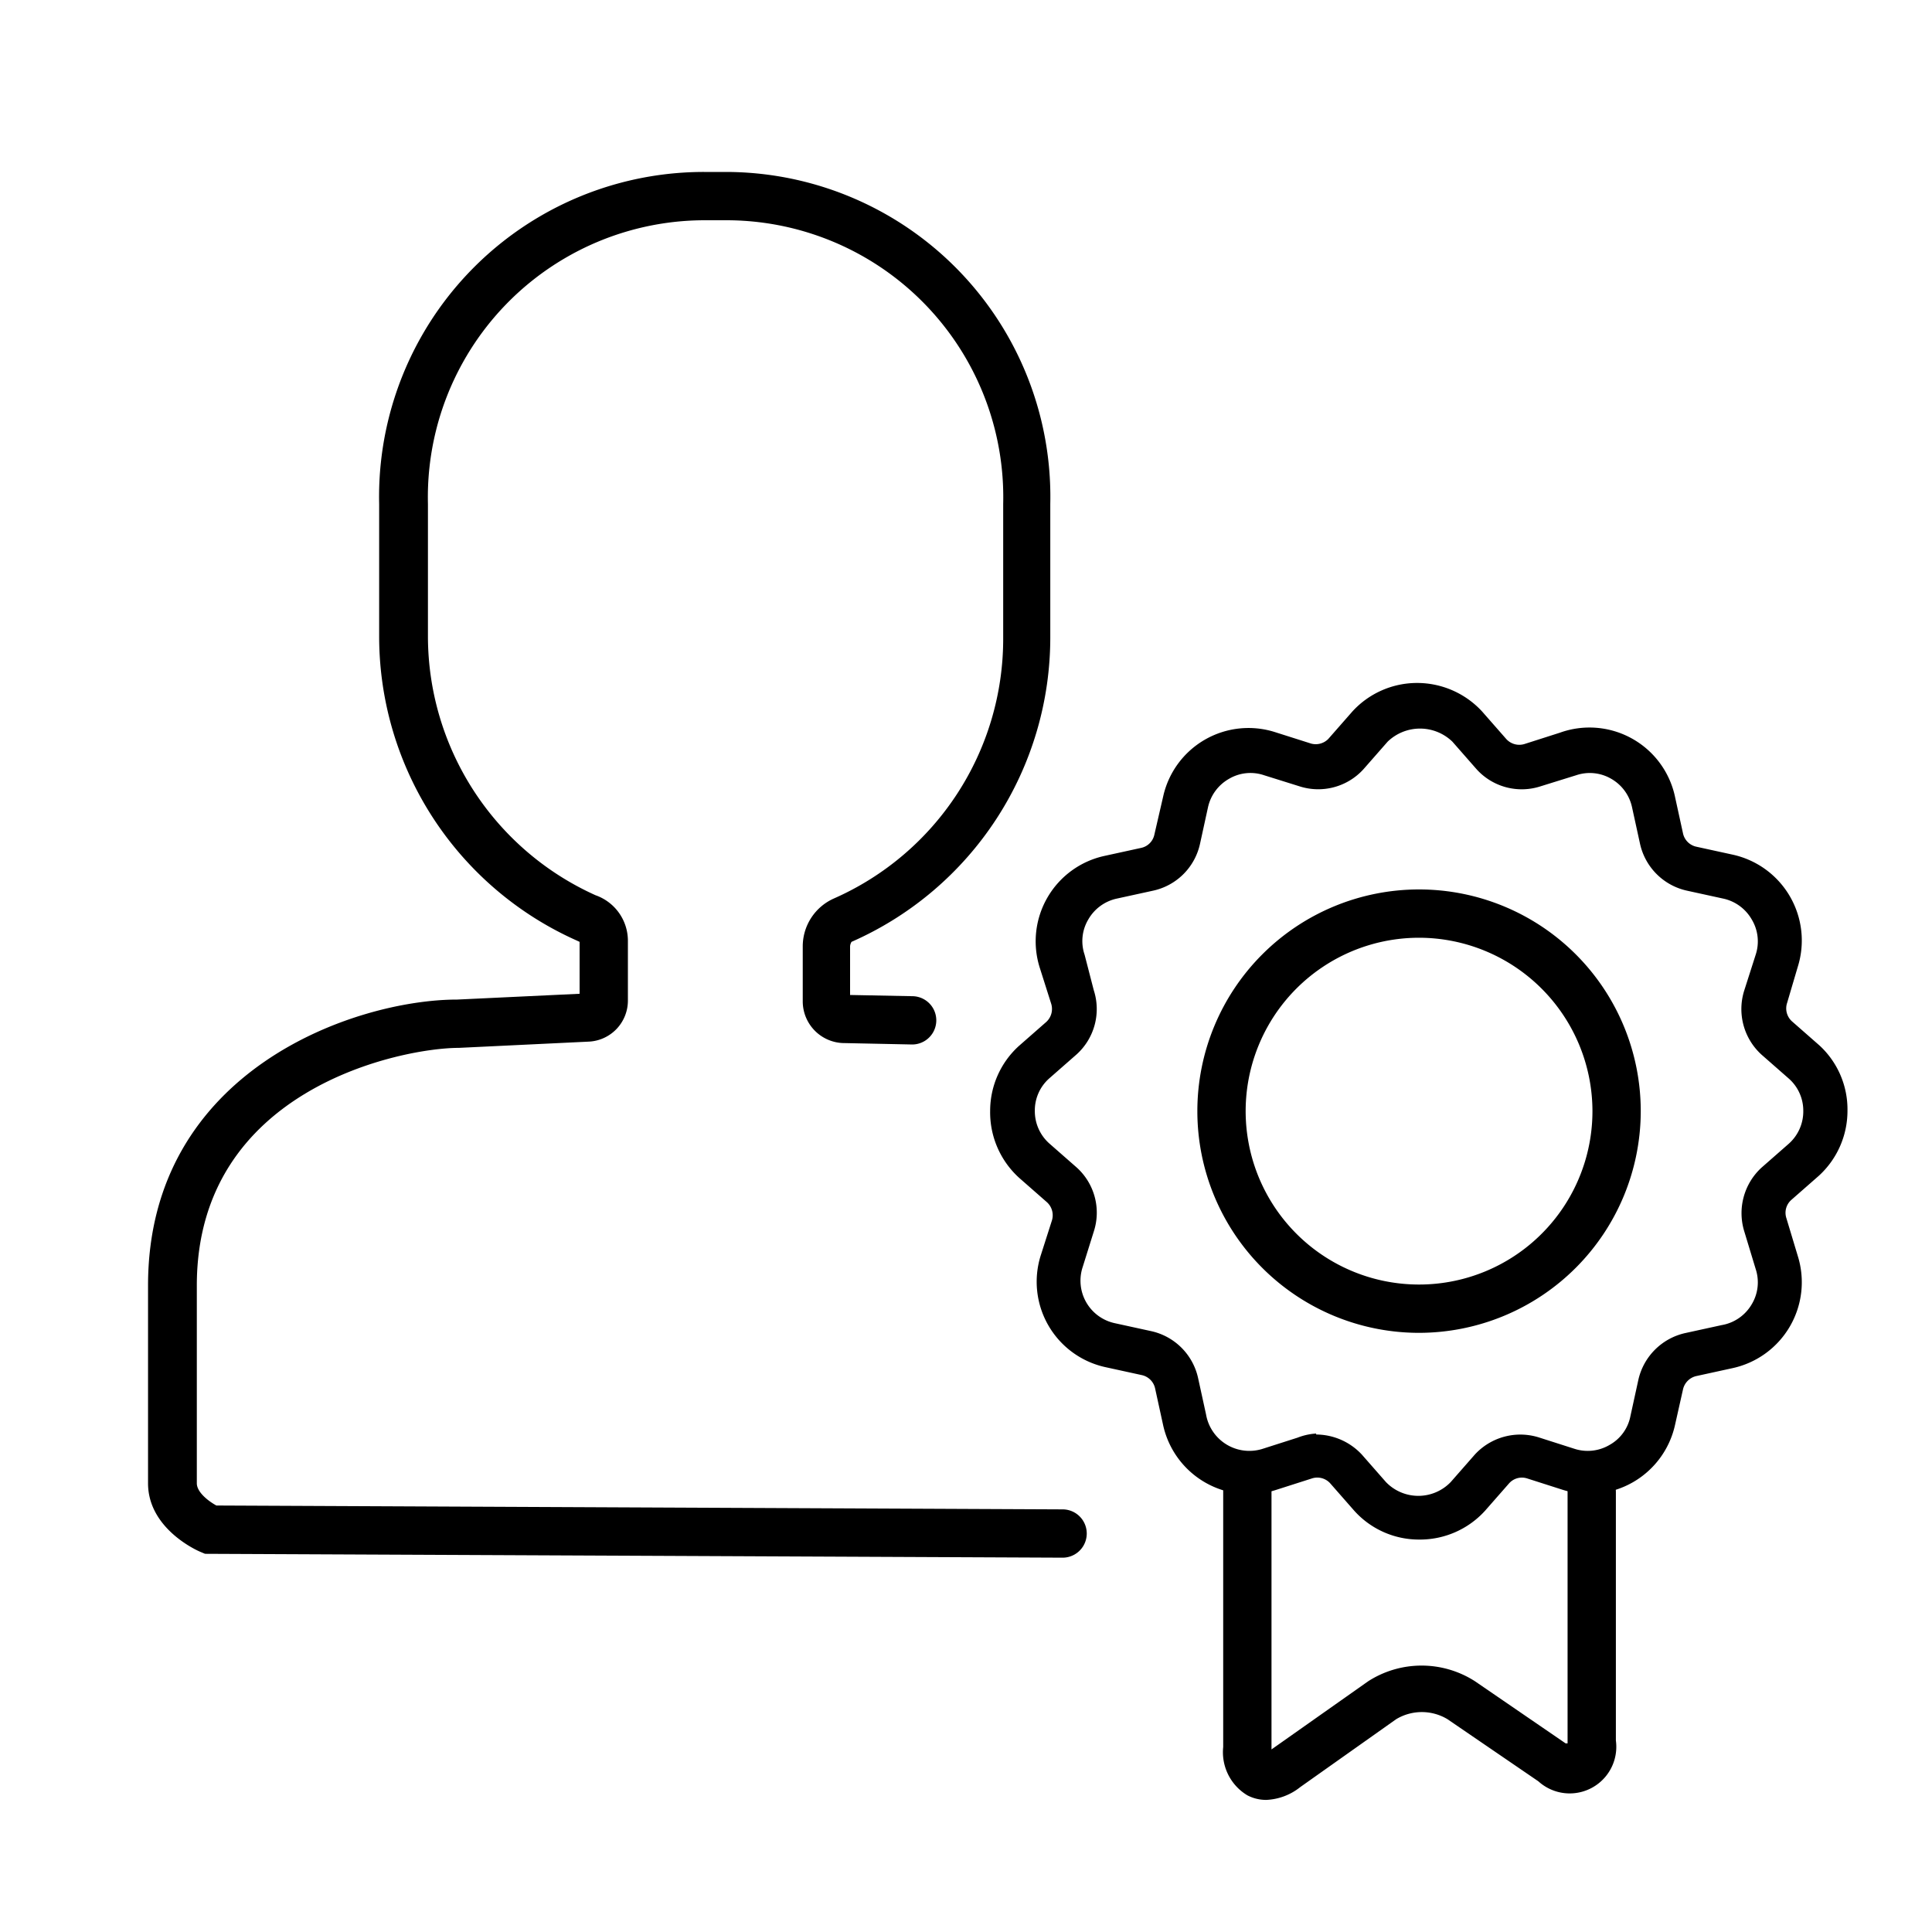
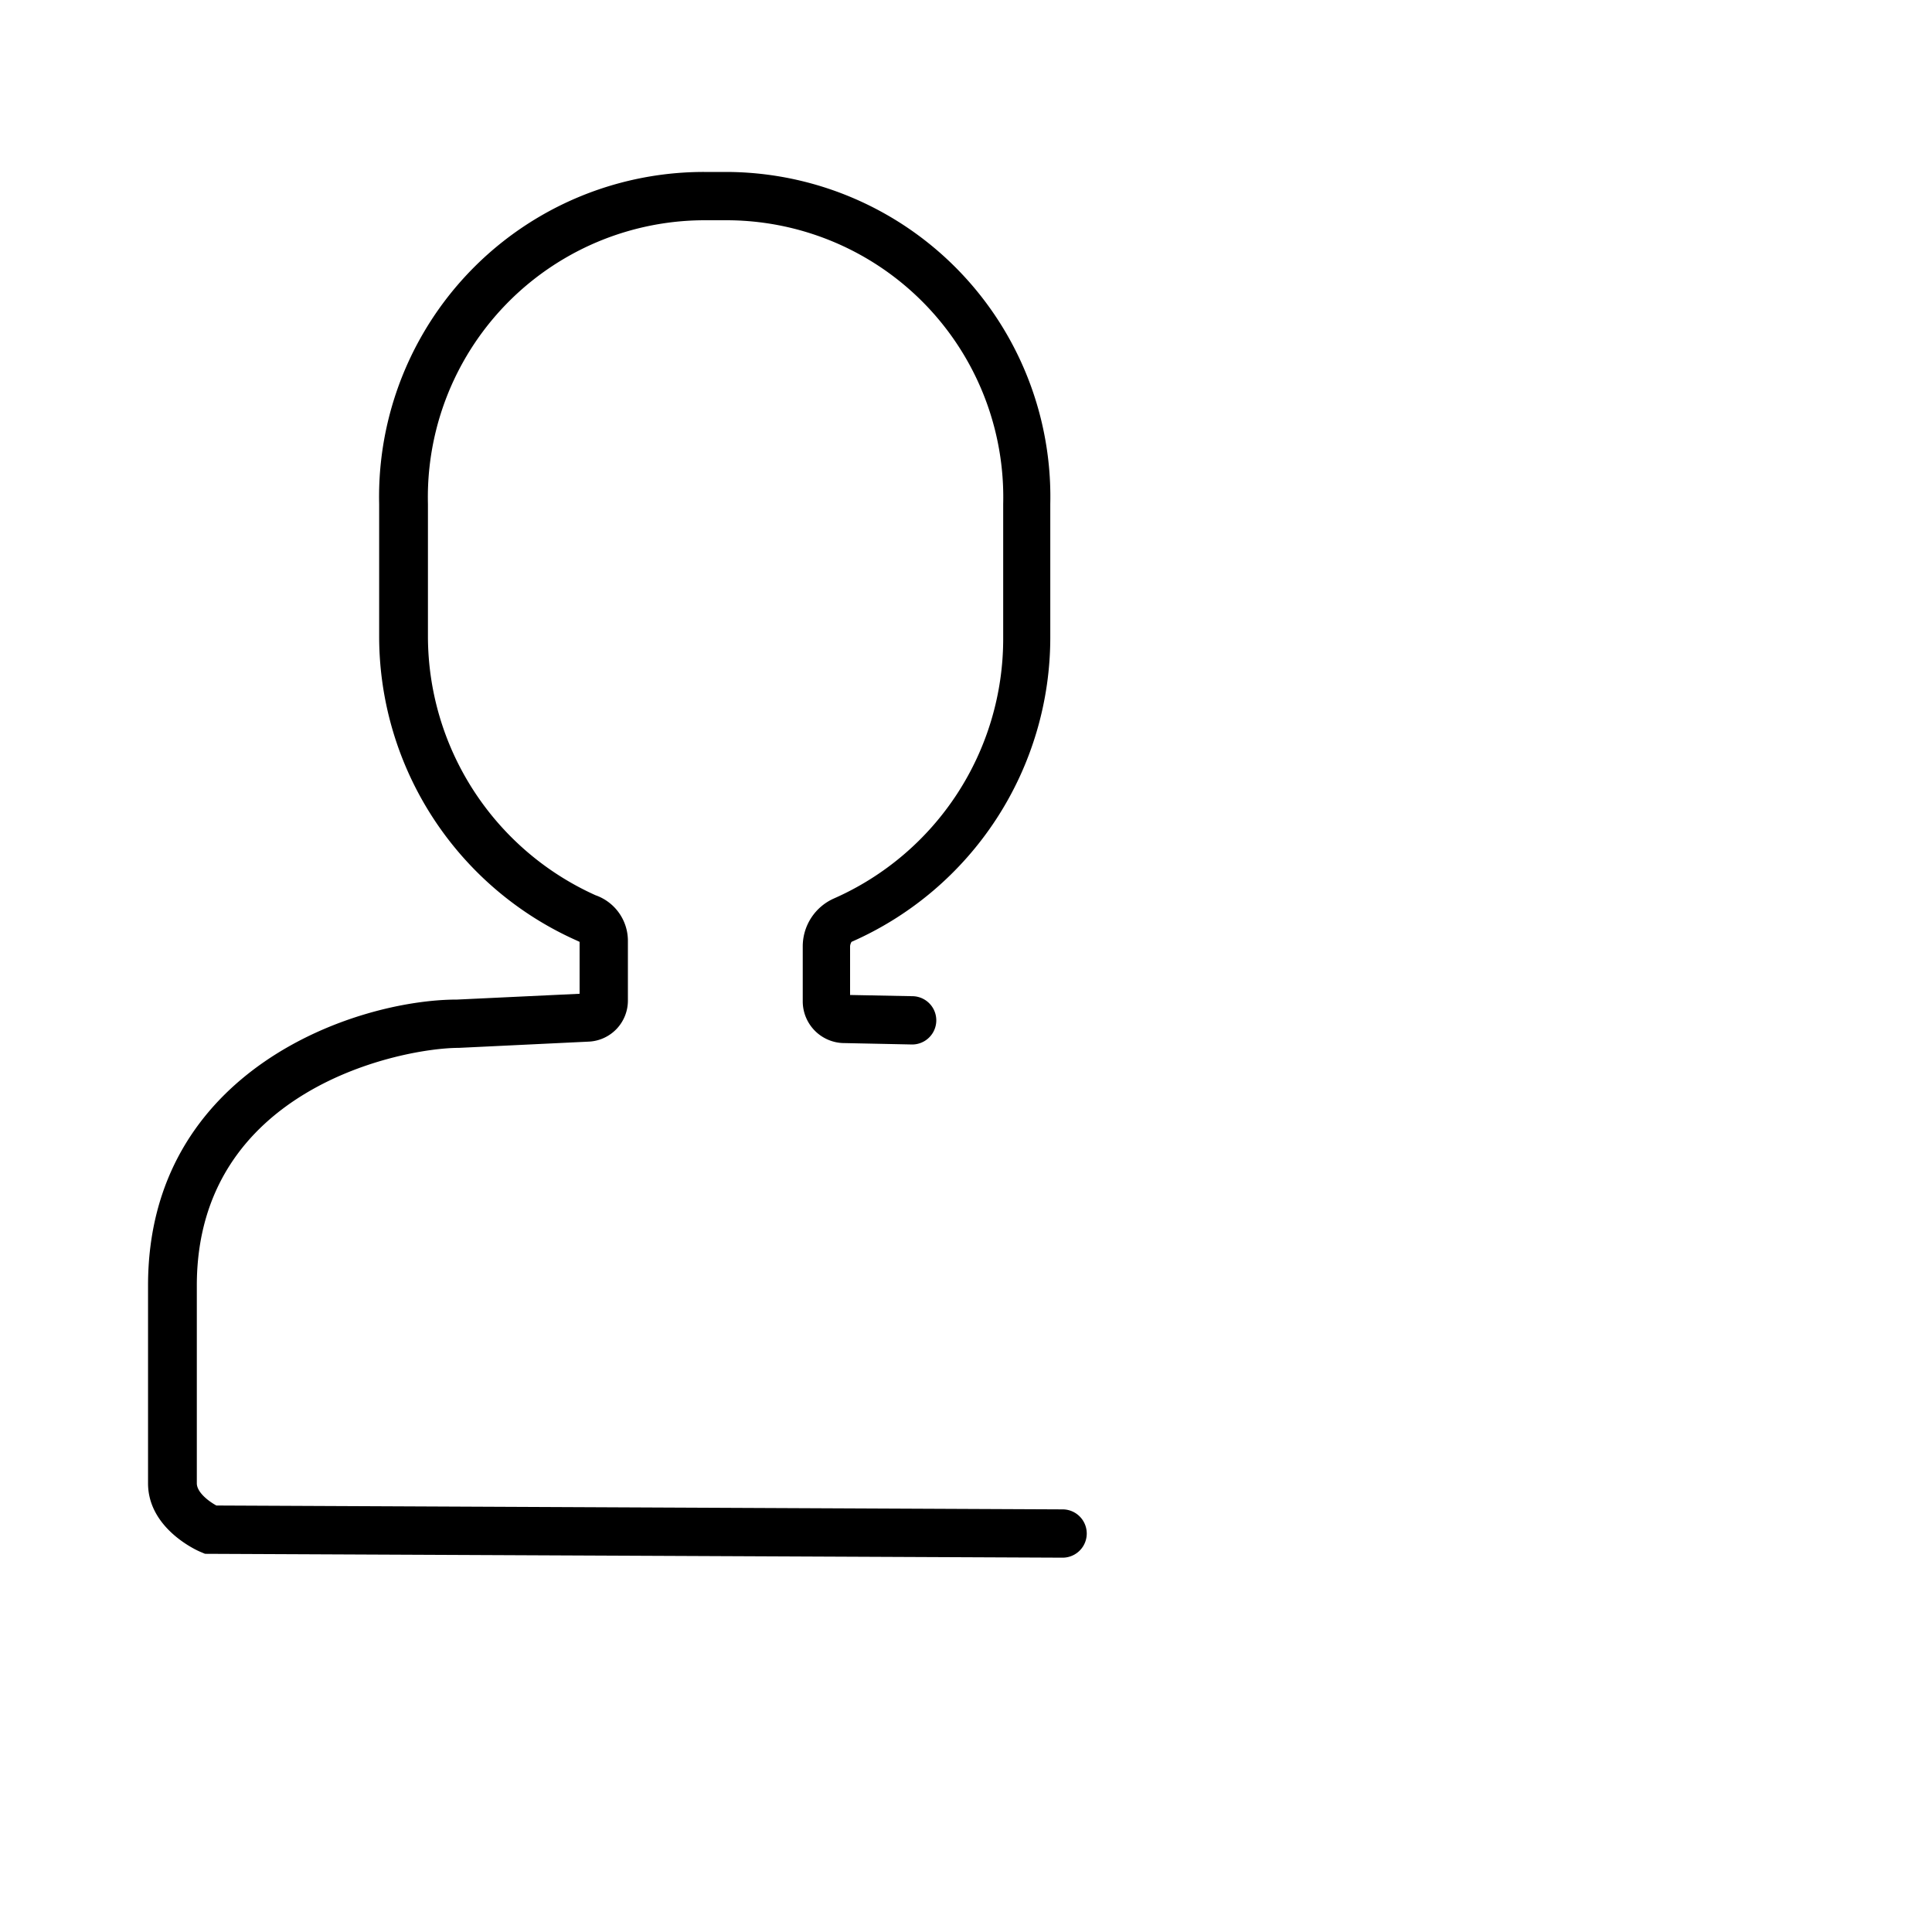
<svg xmlns="http://www.w3.org/2000/svg" id="outline" viewBox="0 0 80 80">
-   <path d="M75.14,48.51a3.37,3.37,0,0,0,0-5l-1.14-1a1,1,0,0,1-.27-1L74.2,40a3.37,3.37,0,0,0-2.5-4.33l-1.51-.33a1,1,0,0,1-.74-.74l-.33-1.51a3.37,3.37,0,0,0-1.61-2.21,3.41,3.41,0,0,0-2.72-.29L63.32,31a1,1,0,0,1-1-.27l-1-1.14a3.39,3.39,0,0,0-5,0l-1,1.14a1,1,0,0,1-1,.27l-1.47-.46a3.37,3.37,0,0,0-4.33,2.5l-.33,1.51a1,1,0,0,1-.75.74l-1.5.33A3.37,3.37,0,0,0,43.33,40l.46,1.47a1,1,0,0,1-.27,1l-1.14,1a3.39,3.39,0,0,0,0,5l1.14,1a1,1,0,0,1,.27,1L43.33,52a3.37,3.37,0,0,0,2.5,4.33l1.5.33a1,1,0,0,1,.75.74L48.41,59a3.37,3.37,0,0,0,4.33,2.5L54.21,61a1,1,0,0,1,1,.27l1,1.14a3.37,3.37,0,0,0,5,0l1-1.14a1,1,0,0,1,1-.27l1.47.47A3.37,3.37,0,0,0,69.12,59l.33-1.51a1,1,0,0,1,.74-.74l1.51-.33A3.37,3.37,0,0,0,74.2,52l-.47-1.47a1,1,0,0,1,.27-1Zm-2,.07A2.3,2.3,0,0,0,72.47,51l.47,1.47a2,2,0,0,1-.18,1.65,2,2,0,0,1-1.34,1l-1.51.33a2.28,2.28,0,0,0-1.75,1.75l-.33,1.51a2,2,0,0,1-1,1.34,2,2,0,0,1-1.65.18l-1.47-.47a2.32,2.32,0,0,0-2.4.64l-1,1.14a2.1,2.1,0,0,1-3,0l-1-1.14a2.31,2.31,0,0,0-1.7-.75,2.37,2.37,0,0,0-.69.11l-1.47.47A2.05,2.05,0,0,1,50.68,60a2,2,0,0,1-1-1.34l-.33-1.51a2.29,2.29,0,0,0-1.75-1.75l-1.51-.33a2,2,0,0,1-1.34-1,2,2,0,0,1-.18-1.65L45.06,51a2.28,2.28,0,0,0-.65-2.39l-1.14-1a2.07,2.07,0,0,1,0-3l1.14-1a2.28,2.28,0,0,0,.65-2.39l-.47-1.47A2.06,2.06,0,0,1,46.11,37l1.51-.33a2.3,2.3,0,0,0,1.75-1.75l.33-1.51a2.06,2.06,0,0,1,2.64-1.52l1.47.47a2.28,2.28,0,0,0,2.39-.65l1-1.14a2.11,2.11,0,0,1,3,0l1,1.14a2.31,2.31,0,0,0,2.4.65l1.47-.47a2,2,0,0,1,1.65.18,2,2,0,0,1,1,1.34l.33,1.51a2.29,2.29,0,0,0,1.75,1.75l1.51.33a2,2,0,0,1,1.34,1,2.05,2.05,0,0,1,.18,1.66l-.47,1.47a2.3,2.3,0,0,0,.64,2.39l1.14,1a2.07,2.07,0,0,1,0,3Z" />
-   <path d="M58.76,63.75a3.6,3.6,0,0,1-2.68-1.19l-1-1.14a.72.72,0,0,0-.76-.2l-1.47.47A3.64,3.64,0,0,1,48.16,59l-.33-1.51a.72.72,0,0,0-.55-.55l-1.51-.33A3.62,3.62,0,0,1,43.09,52l.47-1.47a.73.73,0,0,0-.21-.75l-1.14-1A3.66,3.66,0,0,1,41,46a3.63,3.63,0,0,1,1.18-2.68l1.14-1a.73.73,0,0,0,.21-.75l-.47-1.48a3.62,3.62,0,0,1,2.68-4.65l1.51-.33a.71.71,0,0,0,.55-.55L48.16,33a3.62,3.62,0,0,1,4.65-2.68l1.48.47A.73.73,0,0,0,55,30.6l1-1.14a3.63,3.63,0,0,1,2.68-1.18,3.66,3.66,0,0,1,2.69,1.18l1,1.14a.73.73,0,0,0,.75.21l1.47-.47A3.62,3.62,0,0,1,69.36,33l.33,1.51a.72.72,0,0,0,.55.55l1.51.33a3.64,3.64,0,0,1,2.69,4.65L74,41.53a.72.72,0,0,0,.2.76l1.14,1A3.6,3.6,0,0,1,76.5,46a3.64,3.64,0,0,1-1.19,2.69l-1.14,1a.71.71,0,0,0-.2.75L74.44,52a3.64,3.64,0,0,1-2.69,4.65l-1.51.33a.73.73,0,0,0-.55.55L69.36,59a3.64,3.64,0,0,1-4.65,2.69l-1.47-.47a.71.71,0,0,0-.75.2l-1,1.14A3.64,3.64,0,0,1,58.76,63.75ZM54.5,60.69a1.26,1.26,0,0,1,.91.39l1,1.15a3.14,3.14,0,0,0,4.63,0l1-1.15a1.23,1.23,0,0,1,1.27-.34l1.47.47a3.13,3.13,0,0,0,4-2.31l.33-1.51a1.25,1.25,0,0,1,.94-.94l1.51-.33a3.13,3.13,0,0,0,2.31-4l-.47-1.47a1.23,1.23,0,0,1,.34-1.27l1.15-1a3.14,3.14,0,0,0,0-4.63l-1.15-1a1.24,1.24,0,0,1-.34-1.28L74,39.91a3.13,3.13,0,0,0-2.31-4l-1.51-.33a1.24,1.24,0,0,1-.94-.93l-.33-1.51a3.1,3.1,0,0,0-1.49-2,3.17,3.17,0,0,0-2.52-.28l-1.47.47a1.23,1.23,0,0,1-1.27-.34l-1-1.14a3.14,3.14,0,0,0-4.63,0l-1,1.14a1.23,1.23,0,0,1-1.28.34l-1.47-.47a3.18,3.18,0,0,0-2.52.28,3.14,3.14,0,0,0-1.49,2l-.33,1.51a1.23,1.23,0,0,1-.93.93l-1.51.33a3.14,3.14,0,0,0-2,1.49,3.18,3.18,0,0,0-.28,2.52L44,41.38a1.22,1.22,0,0,1-.34,1.28l-1.14,1a3.14,3.14,0,0,0,0,4.63l1.14,1A1.21,1.21,0,0,1,44,50.64l-.47,1.47a3.17,3.17,0,0,0,.28,2.52,3.1,3.1,0,0,0,2,1.49l1.51.33a1.24,1.24,0,0,1,.93.94l.33,1.51a3.13,3.13,0,0,0,4,2.31l1.47-.47A1.18,1.18,0,0,1,54.5,60.69Zm4.26,1.71a2.3,2.3,0,0,1-1.71-.73l-1-1.14A2.08,2.08,0,0,0,53.88,60l-1.47.47a2.31,2.31,0,0,1-1.85-.2,2.34,2.34,0,0,1-1.11-1.51l-.33-1.51a2,2,0,0,0-1.56-1.56l-1.5-.33a2.31,2.31,0,0,1-1.71-3l.47-1.47a2,2,0,0,0-.57-2.13l-1.15-1a2.31,2.31,0,0,1,0-3.41l1.15-1a2.06,2.06,0,0,0,.57-2.14l-.47-1.47a2.3,2.3,0,0,1,1.71-2.95l1.5-.33a2.05,2.05,0,0,0,1.56-1.57l.33-1.5a2.32,2.32,0,0,1,1.11-1.51,2.26,2.26,0,0,1,1.85-.2l1.47.47A2.06,2.06,0,0,0,56,31.5l1-1.14a2.33,2.33,0,0,1,3.41,0l1,1.14a2,2,0,0,0,2.13.57l1.47-.47a2.31,2.31,0,0,1,3,1.71l.33,1.5A2.05,2.05,0,0,0,70,36.38l1.51.33a2.3,2.3,0,0,1,1.71,2.95l-.47,1.47a2.06,2.06,0,0,0,.57,2.14l1.14,1a2.31,2.31,0,0,1,0,3.41l-1.14,1a2,2,0,0,0-.57,2.13l.47,1.47a2.33,2.33,0,0,1-.2,1.86,2.29,2.29,0,0,1-1.51,1.1L70,55.65a2,2,0,0,0-1.56,1.56l-.33,1.51a2.31,2.31,0,0,1-3,1.71L63.64,60a2,2,0,0,0-2.13.57l-1,1.14A2.29,2.29,0,0,1,58.76,62.4Zm-4.26-3a2.6,2.6,0,0,1,1.89.83l1,1.14a1.86,1.86,0,0,0,2.68,0l1-1.14a2.56,2.56,0,0,1,2.65-.71l1.47.47a1.78,1.78,0,0,0,1.46-.16,1.74,1.74,0,0,0,.86-1.18l.33-1.51a2.56,2.56,0,0,1,1.94-1.94l1.51-.33A1.79,1.79,0,0,0,72.54,54a1.76,1.76,0,0,0,.16-1.45L72.23,51a2.56,2.56,0,0,1,.71-2.65h0l1.14-1A1.79,1.79,0,0,0,74.67,46a1.77,1.77,0,0,0-.59-1.33l-1.14-1A2.55,2.55,0,0,1,72.23,41l.47-1.47a1.76,1.76,0,0,0-.16-1.45,1.8,1.8,0,0,0-1.18-.87l-1.51-.33a2.55,2.55,0,0,1-1.94-1.94l-.33-1.51a1.79,1.79,0,0,0-.86-1.18,1.76,1.76,0,0,0-1.45-.15l-1.48.46a2.52,2.52,0,0,1-2.65-.71l-1-1.14a1.93,1.93,0,0,0-2.68,0l-1,1.14a2.53,2.53,0,0,1-2.65.71l-1.47-.46a1.75,1.75,0,0,0-1.45.15,1.8,1.8,0,0,0-.87,1.18l-.33,1.51a2.54,2.54,0,0,1-1.94,1.94l-1.51.33a1.8,1.8,0,0,0-1.18.87,1.75,1.75,0,0,0-.15,1.45L45.29,41a2.53,2.53,0,0,1-.71,2.66l-1.14,1A1.77,1.77,0,0,0,42.85,46a1.79,1.79,0,0,0,.59,1.34l1.14,1A2.52,2.52,0,0,1,45.29,51l-.46,1.47a1.8,1.8,0,0,0,1.33,2.32l1.51.33a2.55,2.55,0,0,1,1.94,1.94l.33,1.51A1.82,1.82,0,0,0,52.26,60l1.47-.47A2.53,2.53,0,0,1,54.5,59.36Z" />
  <path d="M44,64.5h0L8.49,64.34l-.19-.08c-.22-.09-2.17-1-2.17-2.84V53.23c0-8.95,8.62-11.84,12.8-11.84L24,41.15V39l-.13-.06a13.79,13.79,0,0,1-8.17-12.57V20.87A13.45,13.45,0,0,1,29.15,7.12h.91A13.45,13.45,0,0,1,43.49,20.87v5.48A13.77,13.77,0,0,1,35.26,39s-.06.09-.06.2c0,.67,0,1.55,0,2l2.57.05a1,1,0,0,1,0,2h0l-2.89-.06a1.73,1.73,0,0,1-1.64-1.7h0s0-1.36,0-2.29a2.17,2.17,0,0,1,1.3-2,11.75,11.75,0,0,0,7-10.75V20.87A11.47,11.47,0,0,0,30.06,9.12h-.91A11.47,11.47,0,0,0,17.72,20.87v5.48a11.77,11.77,0,0,0,6.94,10.72A2,2,0,0,1,26,38.93l0,2.51a1.7,1.7,0,0,1-1.59,1.69L19,43.39c-2.33,0-10.85,1.67-10.85,9.84v8.19c0,.37.48.74.81.92L44,62.5a1,1,0,0,1,0,2ZM35.21,41.42h0Z" />
-   <path d="M52.44,74.53a1.67,1.67,0,0,1-.79-.19,2.08,2.08,0,0,1-1-2V61.74a1,1,0,0,1,2,0v10.7l0,0,4-2.82a4.09,4.09,0,0,1,4.43,0l3.75,2.57.08,0V61.78a1,1,0,0,1,2,0V72.07a1.93,1.93,0,0,1-3.21,1.69l-3.76-2.57a2.06,2.06,0,0,0-2.13,0L53.84,74A2.42,2.42,0,0,1,52.44,74.53Zm.23-1.88h0Z" />
-   <path d="M58.76,55.19A9.18,9.18,0,1,1,67.94,46,9.19,9.19,0,0,1,58.76,55.19Zm0-16.36A7.18,7.18,0,1,0,65.94,46,7.19,7.19,0,0,0,58.76,38.83Z" />
</svg>